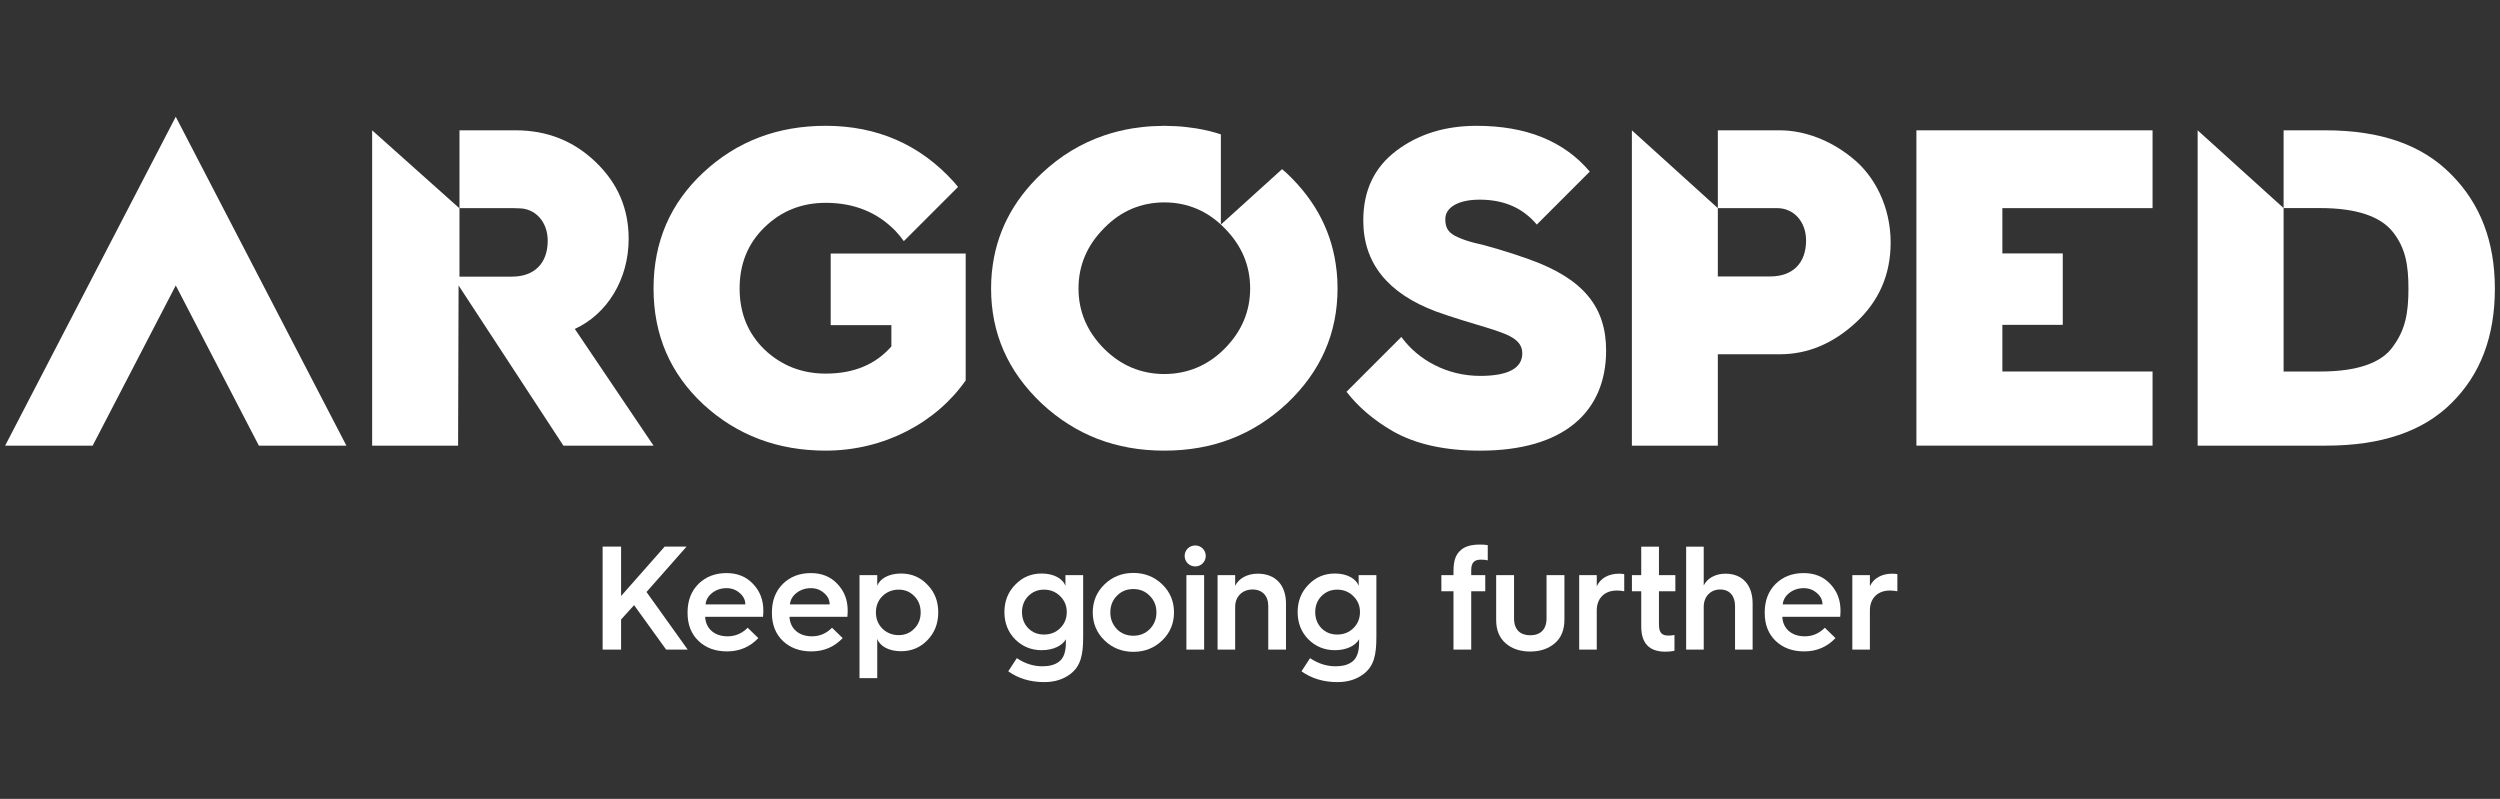
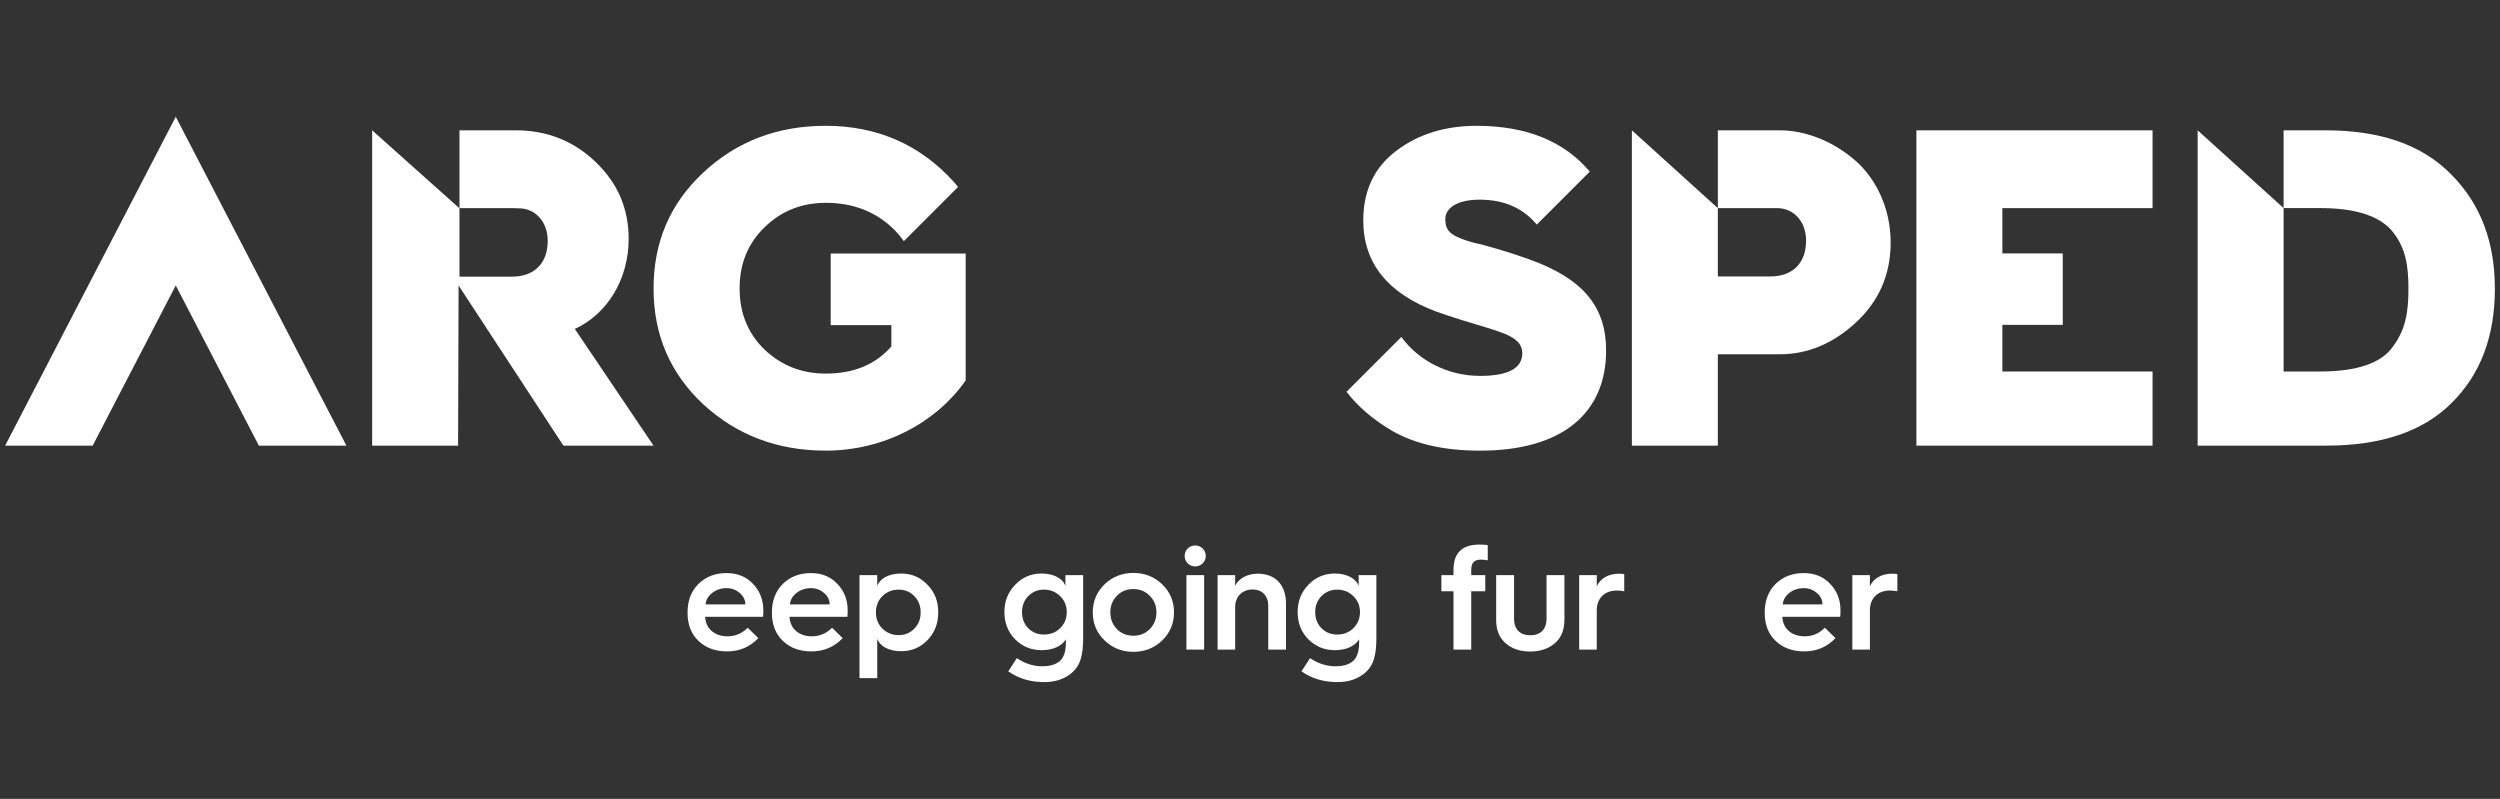
<svg xmlns="http://www.w3.org/2000/svg" id="Livello_1" version="1.1" viewBox="0 0 250.355 80">
  <rect x="0" y="0" width="250.355" height="80" fill="#333333" stroke="none" />
-   <polygon points="60.348 65.053 60.348 54.741 62.197 54.741 62.197 59.683 66.561 54.741 68.751 54.741 64.742 59.283 68.869 65.053 66.709 65.053 63.499 60.6 62.197 62.035 62.197 65.053 60.348 65.053" fill="#fff" />
  <g>
    <path d="M68.854,61.325c0-1.183.37-2.13,1.095-2.855.74-.725,1.672-1.08,2.811-1.08,1.08,0,1.968.355,2.648,1.08.695.725,1.035,1.613,1.035,2.678,0,.222-.015.429-.03.621h-5.799c.059,1.183.932,1.953,2.249,1.953.769,0,1.435-.281,2.012-.858l1.065,1.036c-.843.888-1.879,1.332-3.136,1.332-1.169,0-2.13-.355-2.855-1.05-.725-.695-1.095-1.627-1.095-2.796v-.059ZM74.638,60.526c0-.444-.192-.828-.562-1.139-.37-.325-.799-.488-1.317-.488-.547,0-1.036.163-1.435.473-.399.311-.621.695-.666,1.154h3.979Z" fill="#fff" />
    <path d="M77.301,61.325c0-1.183.37-2.13,1.095-2.855.74-.725,1.672-1.08,2.811-1.08,1.08,0,1.968.355,2.648,1.08.695.725,1.035,1.613,1.035,2.678,0,.222-.015.429-.03.621h-5.799c.059,1.183.932,1.953,2.249,1.953.769,0,1.435-.281,2.012-.858l1.065,1.036c-.843.888-1.879,1.332-3.136,1.332-1.169,0-2.13-.355-2.855-1.05-.725-.695-1.095-1.627-1.095-2.796v-.059ZM83.085,60.526c0-.444-.192-.828-.562-1.139-.37-.325-.799-.488-1.317-.488-.547,0-1.036.163-1.435.473-.399.311-.621.695-.666,1.154h3.979Z" fill="#fff" />
    <path d="M86.073,67.908v-10.311h1.775v1.08c.252-.725,1.154-1.243,2.382-1.243,1.05,0,1.938.37,2.648,1.124.725.74,1.08,1.657,1.08,2.766,0,1.11-.355,2.027-1.08,2.781-.71.74-1.598,1.11-2.648,1.11-1.228,0-2.13-.518-2.382-1.243v3.935h-1.775ZM91.561,62.952c.429-.429.636-.976.636-1.627,0-.651-.207-1.198-.636-1.627-.414-.429-.932-.651-1.568-.651s-1.184.222-1.627.651c-.429.429-.651.976-.651,1.627,0,.651.222,1.198.651,1.627.444.429.991.651,1.627.651s1.154-.222,1.568-.651" fill="#fff" />
    <path d="M106.694,58.677v-1.08h1.775v6.213c0,1.79-.252,2.885-1.257,3.669-.71.547-1.583.828-2.633.828-1.391,0-2.589-.355-3.61-1.08l.858-1.317c.814.547,1.672.814,2.559.814.695,0,1.243-.148,1.642-.444.473-.34.71-.976.71-1.894v-.37c-.355.636-1.243,1.095-2.426,1.095-1.05,0-1.938-.37-2.663-1.095-.71-.725-1.065-1.642-1.065-2.722,0-1.08.355-1.997,1.08-2.737.725-.754,1.598-1.124,2.648-1.124,1.228,0,2.13.518,2.382,1.243M106.162,62.908c.444-.429.666-.976.666-1.612,0-.636-.222-1.169-.666-1.598-.429-.429-.976-.651-1.613-.651-.636,0-1.154.222-1.583.651-.414.429-.621.962-.621,1.598,0,.636.207,1.183.621,1.612.429.429.947.636,1.583.636.636,0,1.184-.207,1.613-.636" fill="#fff" />
    <path d="M109.431,61.325c0-1.11.399-2.056,1.183-2.811.784-.755,1.746-1.139,2.885-1.139,1.139,0,2.101.385,2.885,1.139.784.754,1.183,1.701,1.183,2.811,0,1.11-.399,2.056-1.183,2.811-.784.755-1.746,1.139-2.885,1.139-1.139,0-2.101-.385-2.885-1.139-.784-.755-1.183-1.701-1.183-2.811M115.141,62.997c.444-.459.666-1.006.666-1.672s-.222-1.213-.666-1.657c-.444-.459-.991-.68-1.642-.68-.666,0-1.213.222-1.657.68-.429.444-.651.991-.651,1.657s.222,1.213.651,1.672c.444.444.991.666,1.657.666.651,0,1.198-.222,1.642-.666" fill="#fff" />
    <path d="M118.632,55.673c0-.592.473-1.05,1.065-1.05.577,0,1.05.459,1.05,1.05,0,.592-.473,1.05-1.05,1.05-.592,0-1.065-.459-1.065-1.05M118.809,57.597h1.775v7.456h-1.775v-7.456Z" fill="#fff" />
    <path d="M121.931,65.053v-7.456h1.76v1.065c.355-.725,1.198-1.213,2.264-1.213,1.775,0,2.826,1.139,2.826,2.988v4.616h-1.775v-4.364c0-1.021-.592-1.657-1.583-1.657-1.006,0-1.731.71-1.731,1.731v4.29h-1.76Z" fill="#fff" />
    <path d="M136.058,58.677v-1.08h1.775v6.213c0,1.79-.252,2.885-1.257,3.669-.71.547-1.583.828-2.633.828-1.391,0-2.589-.355-3.61-1.08l.858-1.317c.814.547,1.672.814,2.559.814.695,0,1.243-.148,1.642-.444.473-.34.71-.976.71-1.894v-.37c-.355.636-1.243,1.095-2.426,1.095-1.05,0-1.938-.37-2.663-1.095-.71-.725-1.065-1.642-1.065-2.722,0-1.08.355-1.997,1.08-2.737.725-.754,1.598-1.124,2.648-1.124,1.228,0,2.13.518,2.382,1.243M135.525,62.908c.444-.429.666-.976.666-1.612,0-.636-.222-1.169-.666-1.598-.429-.429-.976-.651-1.613-.651-.636,0-1.154.222-1.583.651-.414.429-.621.962-.621,1.598,0,.636.207,1.183.621,1.612.429.429.947.636,1.583.636.636,0,1.184-.207,1.613-.636" fill="#fff" />
    <path d="M145.555,65.053v-5.844h-1.213v-1.613h1.213v-.37c0-1.139.237-1.746.814-2.204.4-.325,1.006-.488,1.849-.488.296,0,.547.015.769.059v1.524c-.133-.044-.37-.074-.68-.074-.666,0-.976.296-.976,1.05v.503h1.405v1.613h-1.405v5.844h-1.775Z" fill="#fff" />
    <path d="M149.83,57.597h1.79v4.349c0,1.124.636,1.672,1.627,1.672.991,0,1.627-.562,1.627-1.687v-4.335h1.79v4.453c0,1.035-.326,1.834-.976,2.382-.651.547-1.465.814-2.456.814-.991,0-1.805-.266-2.441-.814-.636-.547-.962-1.317-.962-2.337v-4.497Z" fill="#fff" />
    <path d="M158.143,65.053v-7.456h1.76v1.11c.355-.784,1.169-1.257,2.219-1.257.207,0,.385.015.532.044v1.716c-.222-.044-.473-.074-.74-.074-1.228,0-2.012.769-2.012,1.997v3.92h-1.76Z" fill="#fff" />
-     <path d="M164.356,59.209h-.932v-1.613h.932v-2.855h1.775v2.855h1.642v1.613h-1.642v3.329c0,.814.281,1.109.932,1.109.222,0,.429-.015.621-.059v1.583c-.252.059-.562.089-.917.089-1.612,0-2.411-.843-2.411-2.53v-3.521Z" fill="#fff" />
-     <path d="M168.854,65.053v-10.311h1.76v3.891c.34-.71,1.154-1.183,2.175-1.183,1.716,0,2.722,1.139,2.722,2.988v4.616h-1.76v-4.364c0-1.021-.547-1.657-1.494-1.657-.962,0-1.642.71-1.642,1.731v4.29h-1.76Z" fill="#fff" />
    <path d="M176.723,61.325c0-1.183.37-2.13,1.095-2.855.74-.725,1.672-1.08,2.811-1.08,1.08,0,1.968.355,2.648,1.08.695.725,1.035,1.613,1.035,2.678,0,.222-.015.429-.03.621h-5.799c.059,1.183.932,1.953,2.249,1.953.769,0,1.435-.281,2.012-.858l1.065,1.036c-.843.888-1.879,1.332-3.136,1.332-1.169,0-2.13-.355-2.855-1.05-.725-.695-1.095-1.627-1.095-2.796v-.059ZM182.507,60.526c0-.444-.192-.828-.562-1.139-.37-.325-.799-.488-1.317-.488-.547,0-1.036.163-1.435.473-.399.311-.621.695-.666,1.154h3.979Z" fill="#fff" />
    <path d="M185.495,65.053v-7.456h1.76v1.11c.355-.784,1.169-1.257,2.219-1.257.207,0,.385.015.532.044v1.716c-.222-.044-.473-.074-.74-.074-1.228,0-2.012.769-2.012,1.997v3.92h-1.76Z" fill="#fff" />
    <polygon points=".515 44.627 9.279 44.627 14.745 34.092 17.601 28.586 20.458 34.092 24.848 42.553 25.924 44.627 25.924 44.627 34.689 44.627 17.601 11.693 .515 44.627" fill="#fff" />
    <path d="M153.174,25.982c-1.996-.726-4.491-1.451-5.58-1.678-.544-.137-1.089-.318-1.588-.544-.953-.408-1.271-.908-1.271-1.815,0-1.135,1.225-1.951,3.448-1.951,2.405,0,4.31.817,5.716,2.496l5.305-5.305c-2.583-3.056-6.362-4.585-11.339-4.585-3.13,0-5.807.817-8.03,2.495-2.223,1.678-3.312,3.992-3.312,6.987,0,4.265,2.45,7.304,7.304,9.119,1.497.544,3.765,1.225,4.991,1.588.635.181,1.27.408,1.86.635,1.225.499,1.769,1.089,1.769,1.951,0,1.498-1.406,2.268-4.219,2.268-3.312,0-6.215-1.587-7.894-3.901l-5.492,5.491c1.169,1.511,2.703,2.827,4.63,3.945,2.314,1.316,5.217,1.951,8.756,1.951,8.393,0,12.612-3.902,12.612-10.026,0-4.31-2.223-7.169-7.667-9.119" fill="#fff" />
    <path d="M245.446,17.446c-2.899-2.945-7.067-4.395-12.549-4.395h-4.213v7.786h3.669c3.67,0,6.071.854,7.294,2.419,1.223,1.565,1.54,3.226,1.54,5.645,0,2.467-.317,4.127-1.54,5.787-1.133,1.661-3.624,2.515-7.248,2.515h-3.715v-16.366l-8.607-7.786v31.576h12.866c5.482,0,9.695-1.404,12.549-4.258,2.899-2.854,4.349-6.66,4.349-11.462,0-4.711-1.449-8.517-4.394-11.461" fill="#fff" />
    <path d="M83.188,25.392v7.168h6.076v2.132c-1.588,1.815-3.766,2.722-6.578,2.722-2.405,0-4.446-.817-6.125-2.405-1.679-1.633-2.495-3.674-2.495-6.124,0-2.45.816-4.491,2.495-6.124,1.679-1.633,3.72-2.45,6.125-2.45,2.858,0,5.172.953,6.986,2.813.29.308.571.646.839,1.023l.001.001,5.426-5.426.002-.002c-.137-.17-.275-.335-.415-.496-3.403-3.765-7.712-5.625-12.839-5.625-4.809,0-8.892,1.542-12.249,4.672-3.312,3.085-4.99,6.942-4.99,11.614,0,4.673,1.678,8.529,4.99,11.614,3.357,3.085,7.44,4.628,12.249,4.628,5.852,0,11.07-2.813,14.019-7.032v-12.703h-13.517Z" fill="#fff" />
    <path d="M185.483,15.815c-2.22-1.813-4.847-2.764-7.248-2.764h-6.207v7.792h5.951c1.617,0,2.885,1.316,2.885,3.246,0,2.28-1.355,3.595-3.585,3.595h-5.252v-6.841l-8.607-7.792v31.576h8.607v-9.151h6.207c2.763,0,5.3-1.042,7.611-3.171,2.31-2.129,3.488-4.802,3.488-8.019,0-3.624-1.631-6.705-3.851-8.471" fill="#fff" />
    <polygon points="191.913 44.627 215.561 44.627 215.561 37.203 200.521 37.203 200.521 32.531 206.569 32.531 206.569 25.378 200.521 25.378 200.521 20.843 215.561 20.843 215.561 13.051 191.913 13.051 191.913 44.627" fill="#fff" />
-     <path d="M133.849,27.121c-.389-3.719-2.028-6.967-4.957-9.74-.164-.156-.334-.298-.505-.439l-6.127,5.547v-9.032c-.338-.108-.675-.216-1.023-.302-.055-.014-.111-.024-.166-.038-.426-.101-.857-.193-1.298-.264-.135-.022-.274-.034-.411-.054-.375-.051-.749-.104-1.134-.133-.384-.03-.777-.04-1.171-.049-.147-.003-.289-.019-.438-.019-.008,0-.015.001-.022.001-.008,0-.015-.001-.023-.001-.149,0-.29.015-.438.019-.394.009-.788.018-1.171.049-.385.03-.759.082-1.133.133-.136.02-.276.032-.411.054-.441.071-.871.163-1.297.264-.055.014-.112.024-.167.038-.467.116-.923.252-1.373.405-.003.001-.007.002-.01.003-2.306.786-4.396,2.044-6.271,3.818-2.929,2.773-4.568,6.021-4.957,9.74-.004.036-.012.071-.016.107-.053.543-.08,1.095-.08,1.657,0,4.467,1.669,8.302,5.053,11.505,3.384,3.158,7.444,4.737,12.272,4.737.008,0,.015-0.0.023-0.0.008,0,.015 0.0.022 0,4.827,0,8.888-1.579,12.272-4.737,3.384-3.203,5.053-7.038,5.053-11.505,0-.562-.027-1.115-.08-1.657-.004-.036-.012-.071-.016-.107M122.621,34.931c-1.664,1.664-3.687,2.519-6.023,2.526-2.336-.006-4.359-.862-6.023-2.526-1.715-1.715-2.572-3.745-2.572-6.046,0-2.301.857-4.331,2.572-6.045l-.022-.023c.007-.007.015-.012.022-.02v.042c1.664-1.709,3.687-2.565,6.023-2.571,2.336.006,4.359.862,6.023,2.571,1.714,1.714,2.572,3.744,2.572,6.045,0,2.301-.857,4.331-2.572,6.046" fill="#fff" />
    <path d="M57.564,32.939c3.262-1.495,5.391-4.984,5.391-9.016,0-3.035-1.087-5.571-3.307-7.701-2.22-2.129-4.892-3.172-8.018-3.172h-5.616v7.793h5.348c.064,0,.603.019.603.019,1.617,0,2.885,1.316,2.885,3.246,0,2.28-1.355,3.595-3.585,3.595h-5.252v-6.841l-8.745-7.811v31.576h8.607l.048-15.834v-.207l10.497,16.041h9.026l-7.883-11.688Z" fill="#fff" />
  </g>
</svg>